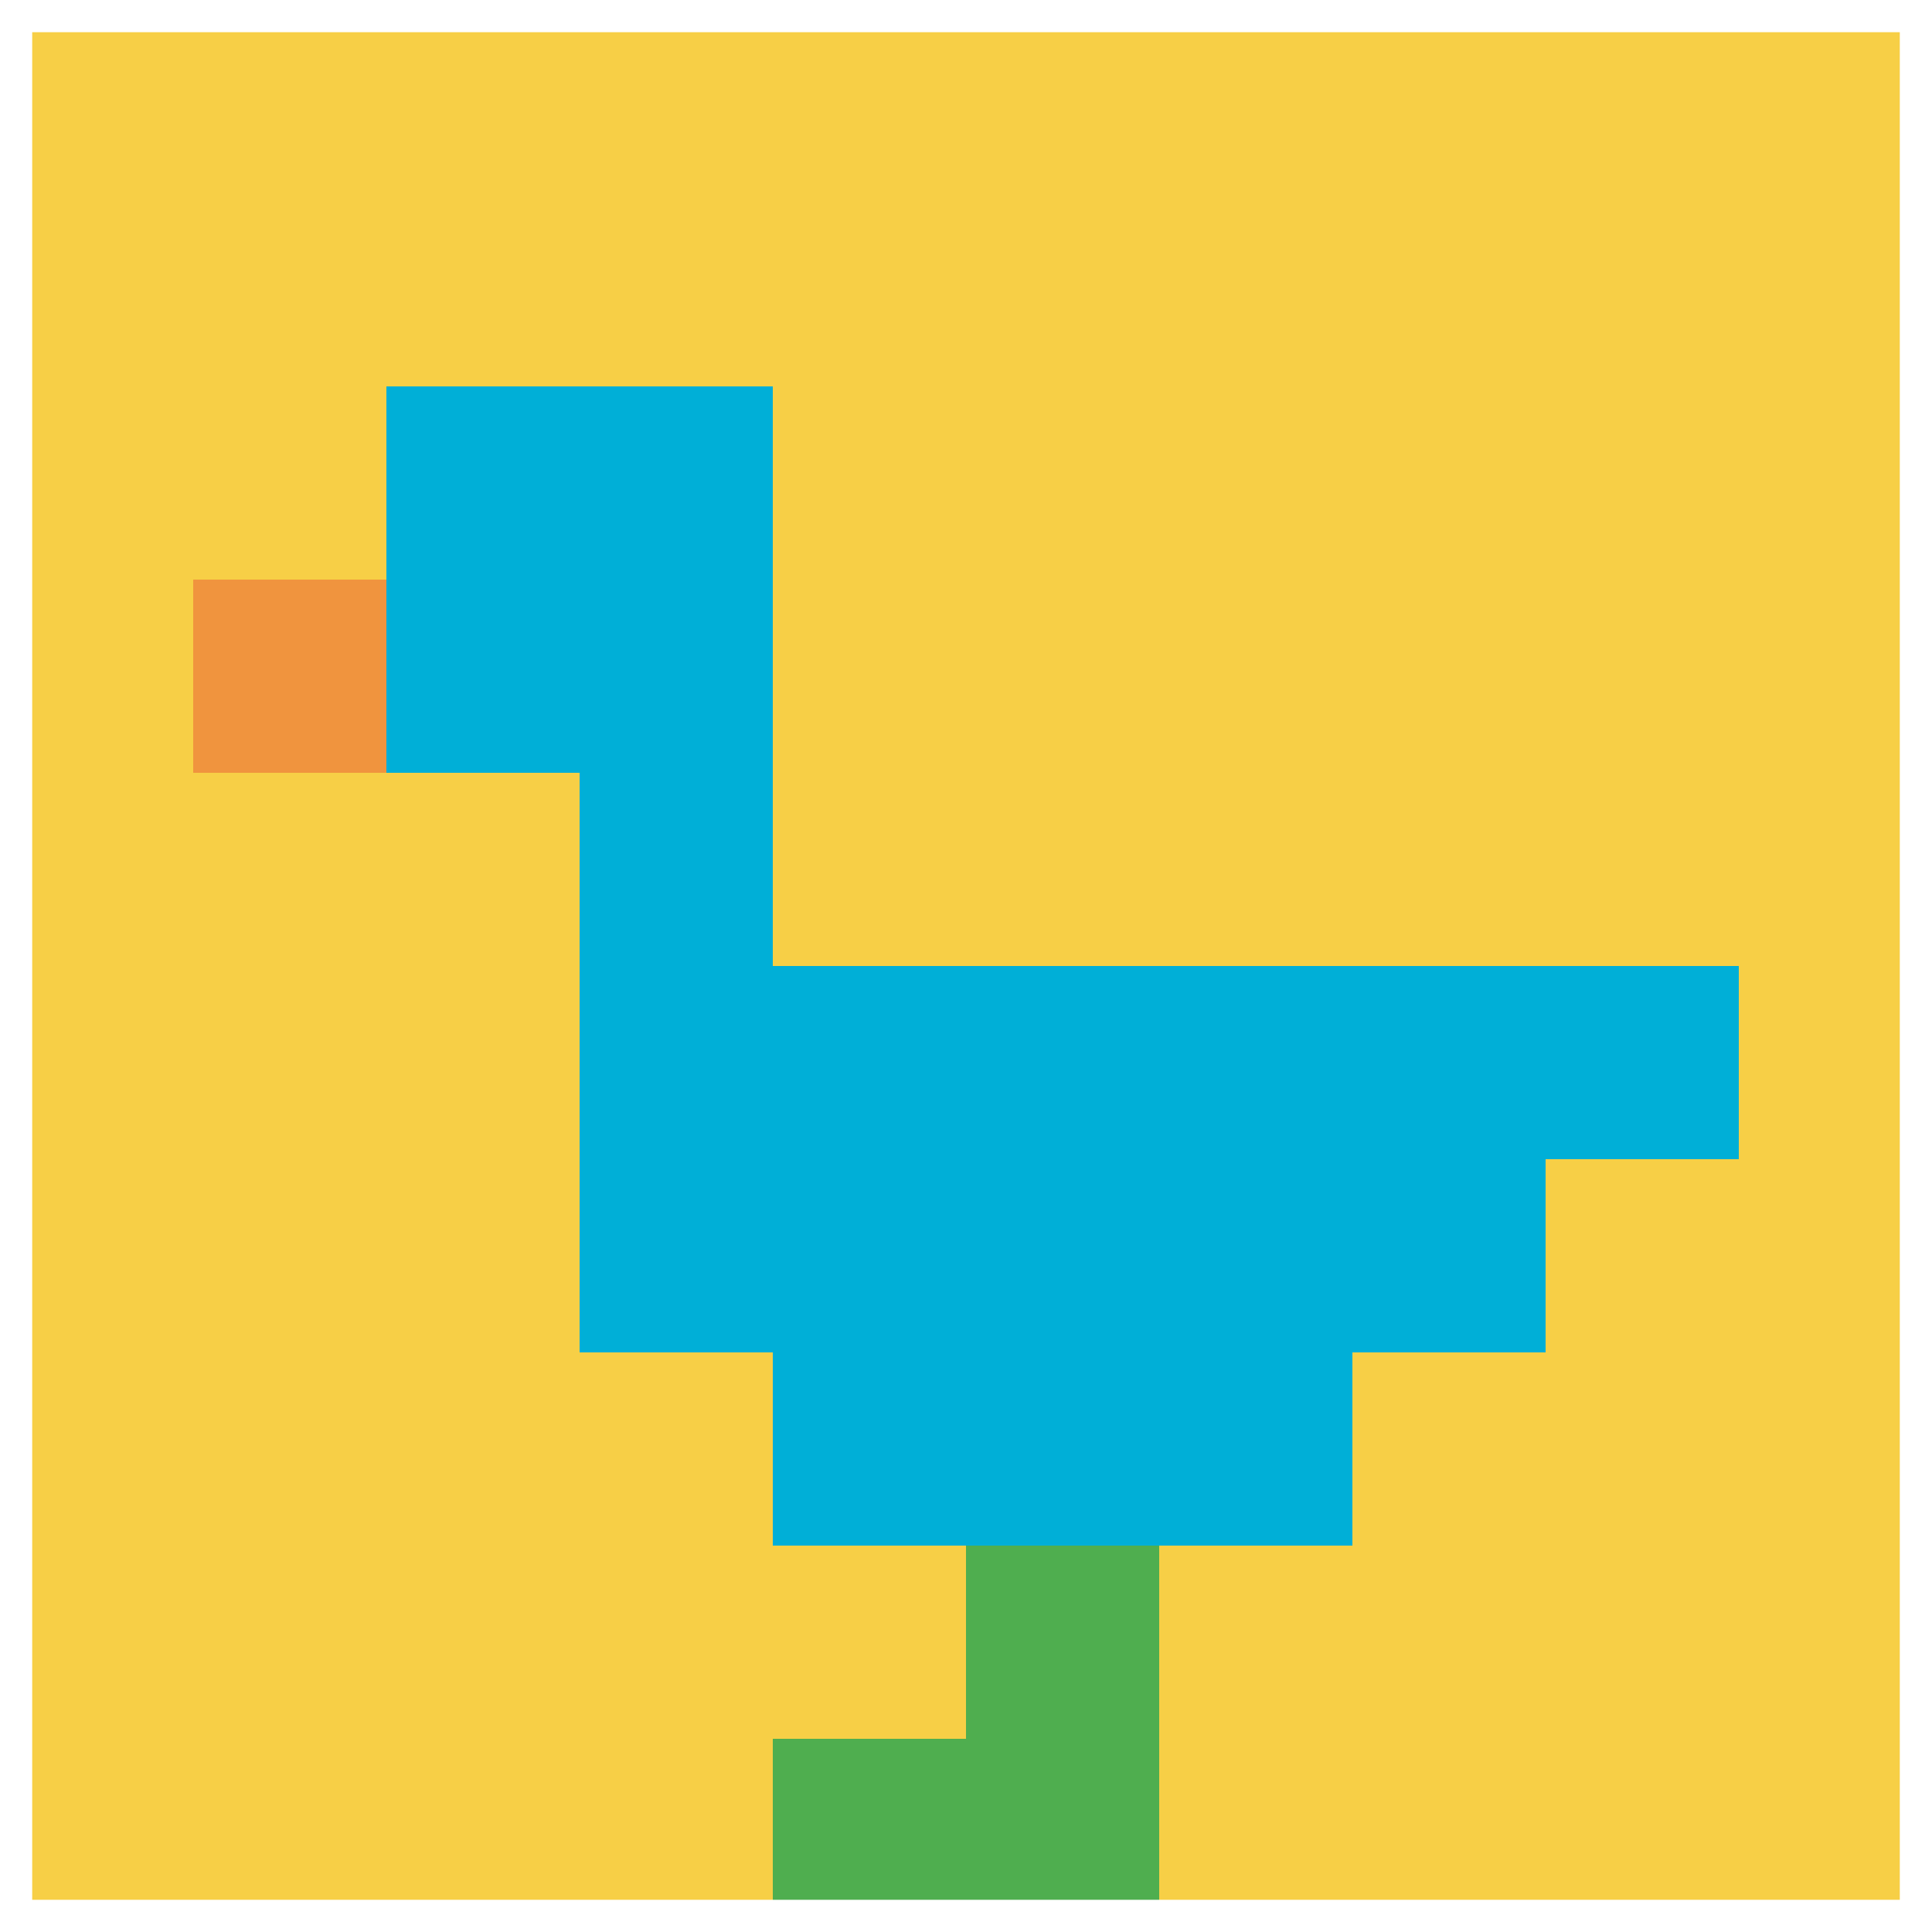
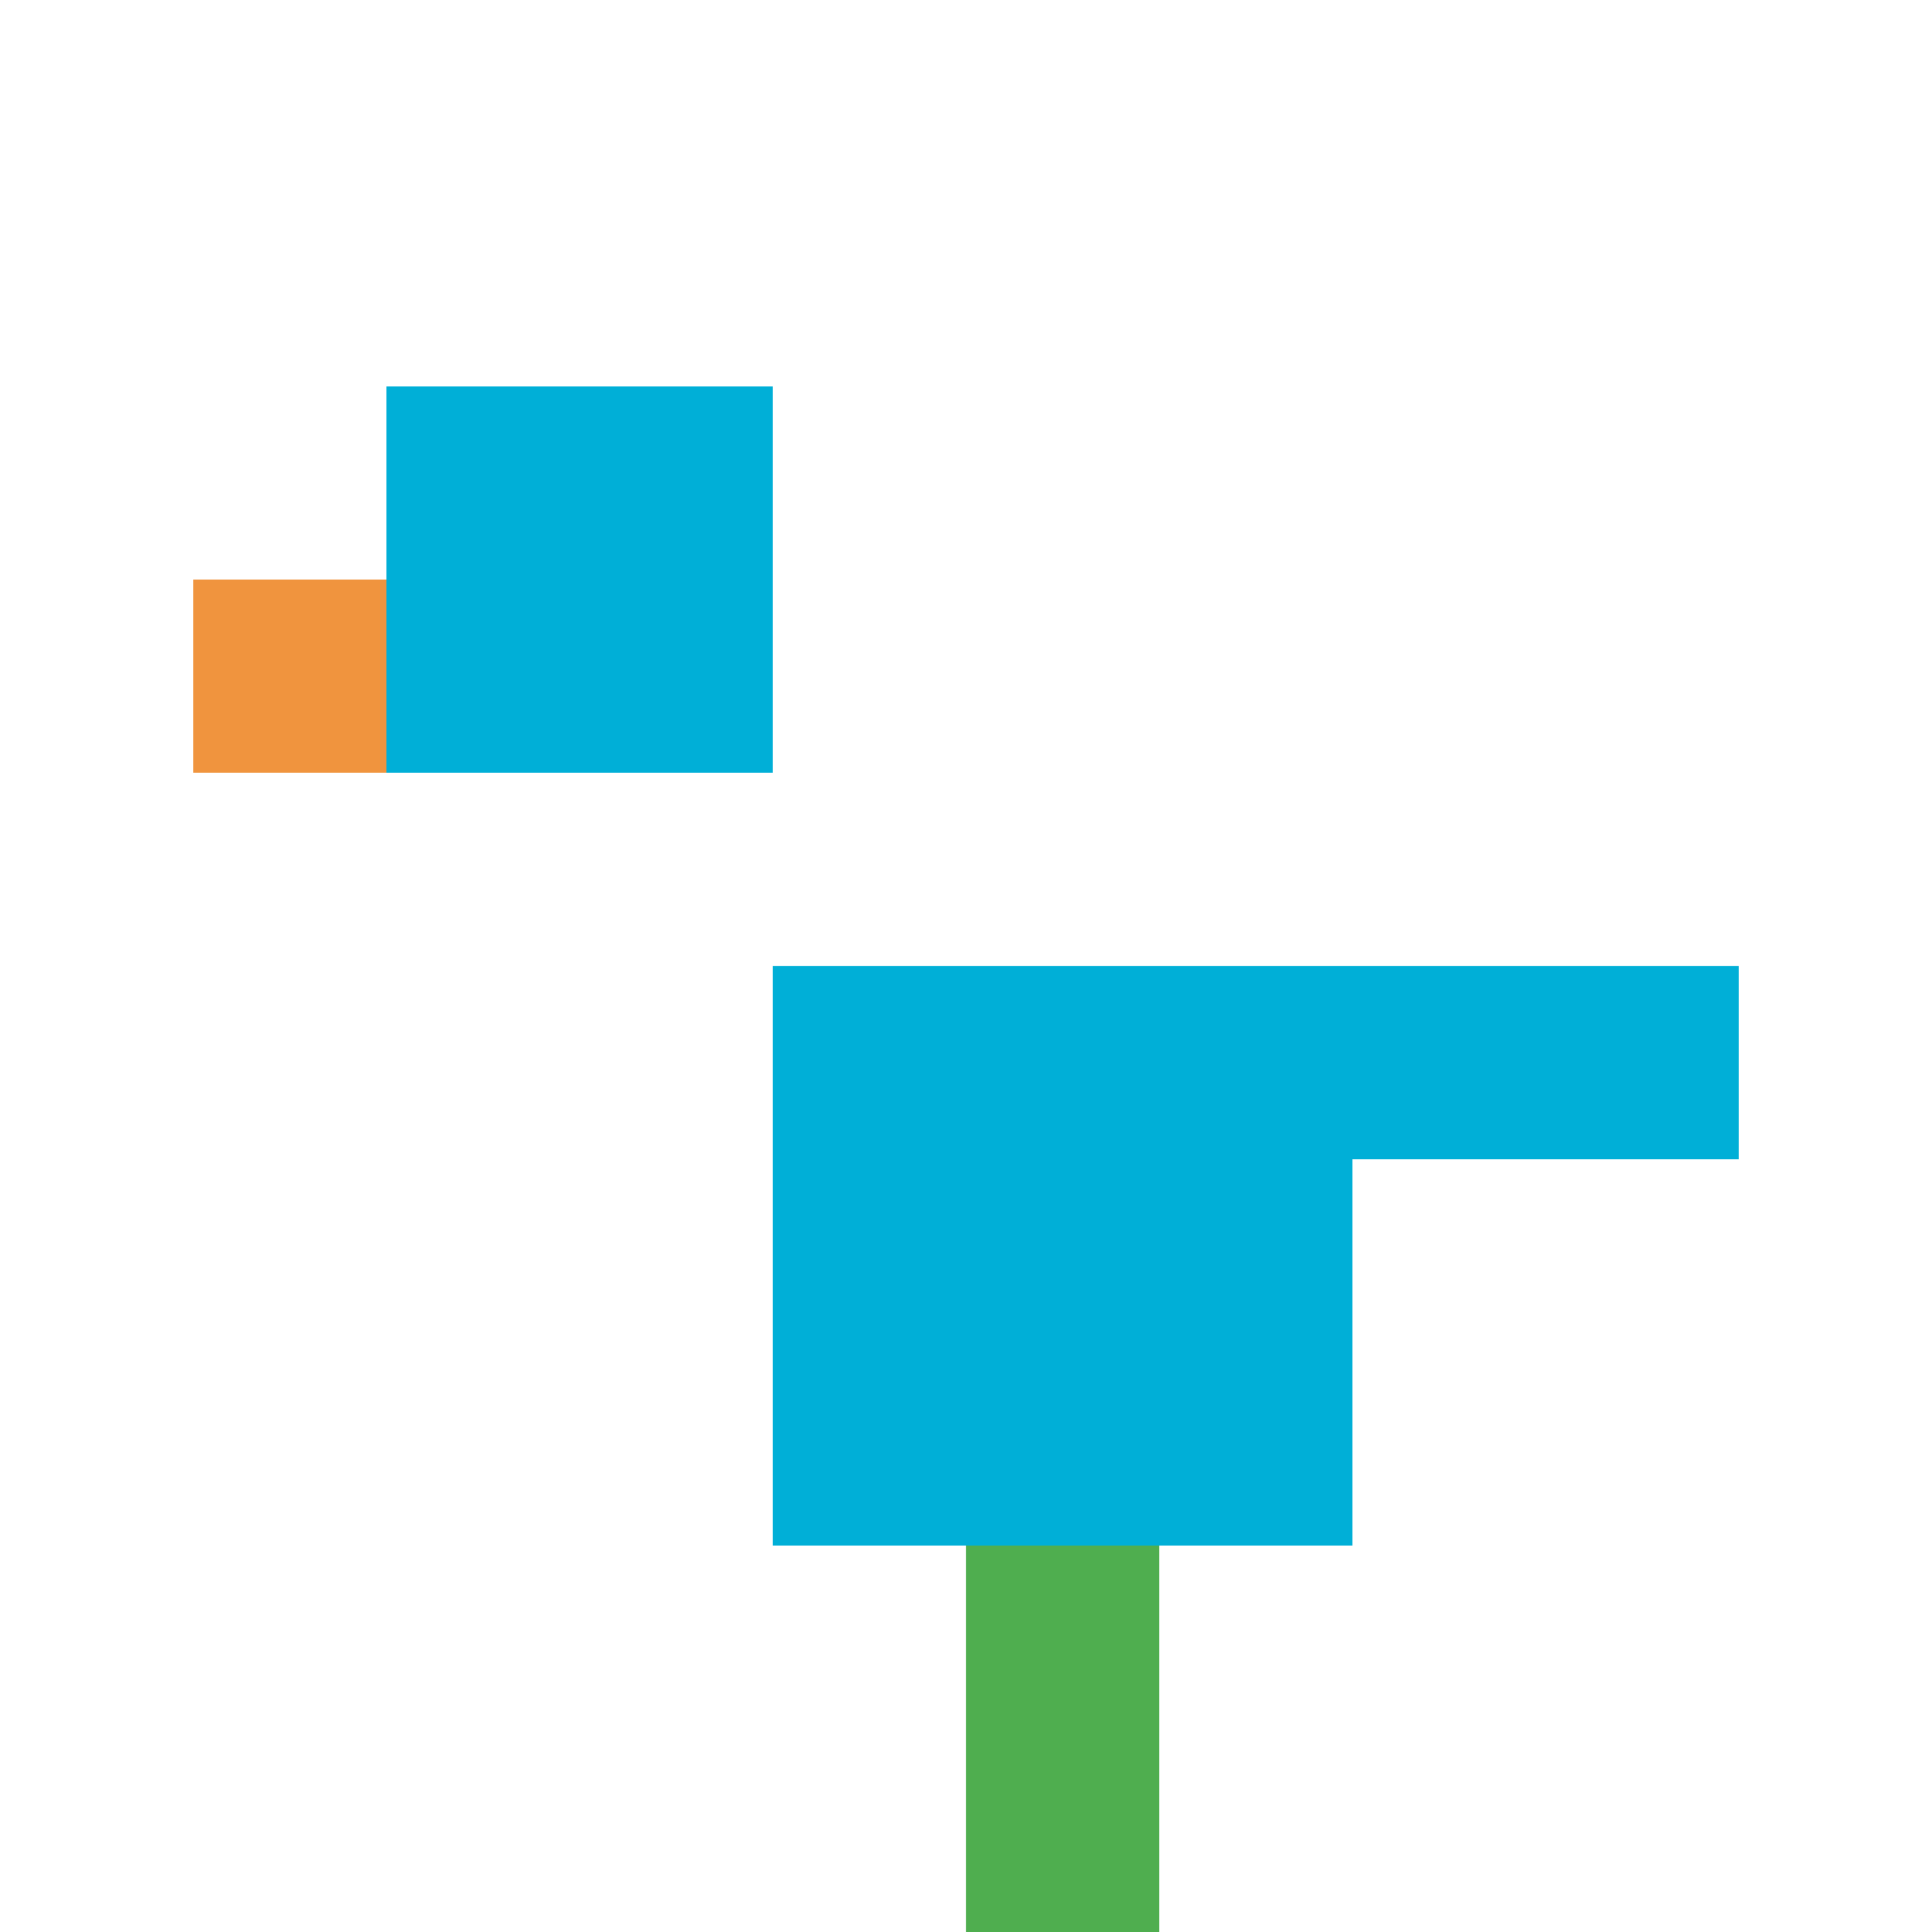
<svg xmlns="http://www.w3.org/2000/svg" version="1.1" width="923" height="923">
  <title>'goose-pfp-505958' by Dmitri Cherniak</title>
  <desc>seed=505958
backgroundColor=#ffffff
padding=4
innerPadding=0
timeout=500
dimension=1
border=true
Save=function(){return n.handleSave()}
frame=1

Rendered at Wed Oct 04 2023 09:55:43 GMT+0800 (中国标准时间)
Generated in &lt;1ms
</desc>
  <defs />
  <rect width="100%" height="100%" fill="#ffffff" />
  <g>
    <g id="0-0">
-       <rect x="0" y="0" height="923" width="923" fill="#F7CF46" />
      <g>
        <rect id="0-0-2-2-2-2" x="184.6" y="184.6" width="184.6" height="184.6" fill="#00AFD7" />
-         <rect id="0-0-3-2-1-4" x="276.9" y="184.6" width="92.3" height="369.2" fill="#00AFD7" />
        <rect id="0-0-4-5-5-1" x="369.2" y="461.5" width="461.5" height="92.3" fill="#00AFD7" />
-         <rect id="0-0-3-5-5-2" x="276.9" y="461.5" width="461.5" height="184.6" fill="#00AFD7" />
        <rect id="0-0-4-5-3-3" x="369.2" y="461.5" width="276.9" height="276.9" fill="#00AFD7" />
        <rect id="0-0-1-3-1-1" x="92.3" y="276.9" width="92.3" height="92.3" fill="#F0943E" />
        <rect id="0-0-5-8-1-2" x="461.5" y="738.4" width="92.3" height="184.6" fill="#4FAE4F" />
-         <rect id="0-0-4-9-2-1" x="369.2" y="830.7" width="184.6" height="92.3" fill="#4FAE4F" />
      </g>
-       <rect x="0" y="0" stroke="white" stroke-width="30.767" height="923" width="923" fill="none" />
    </g>
  </g>
</svg>